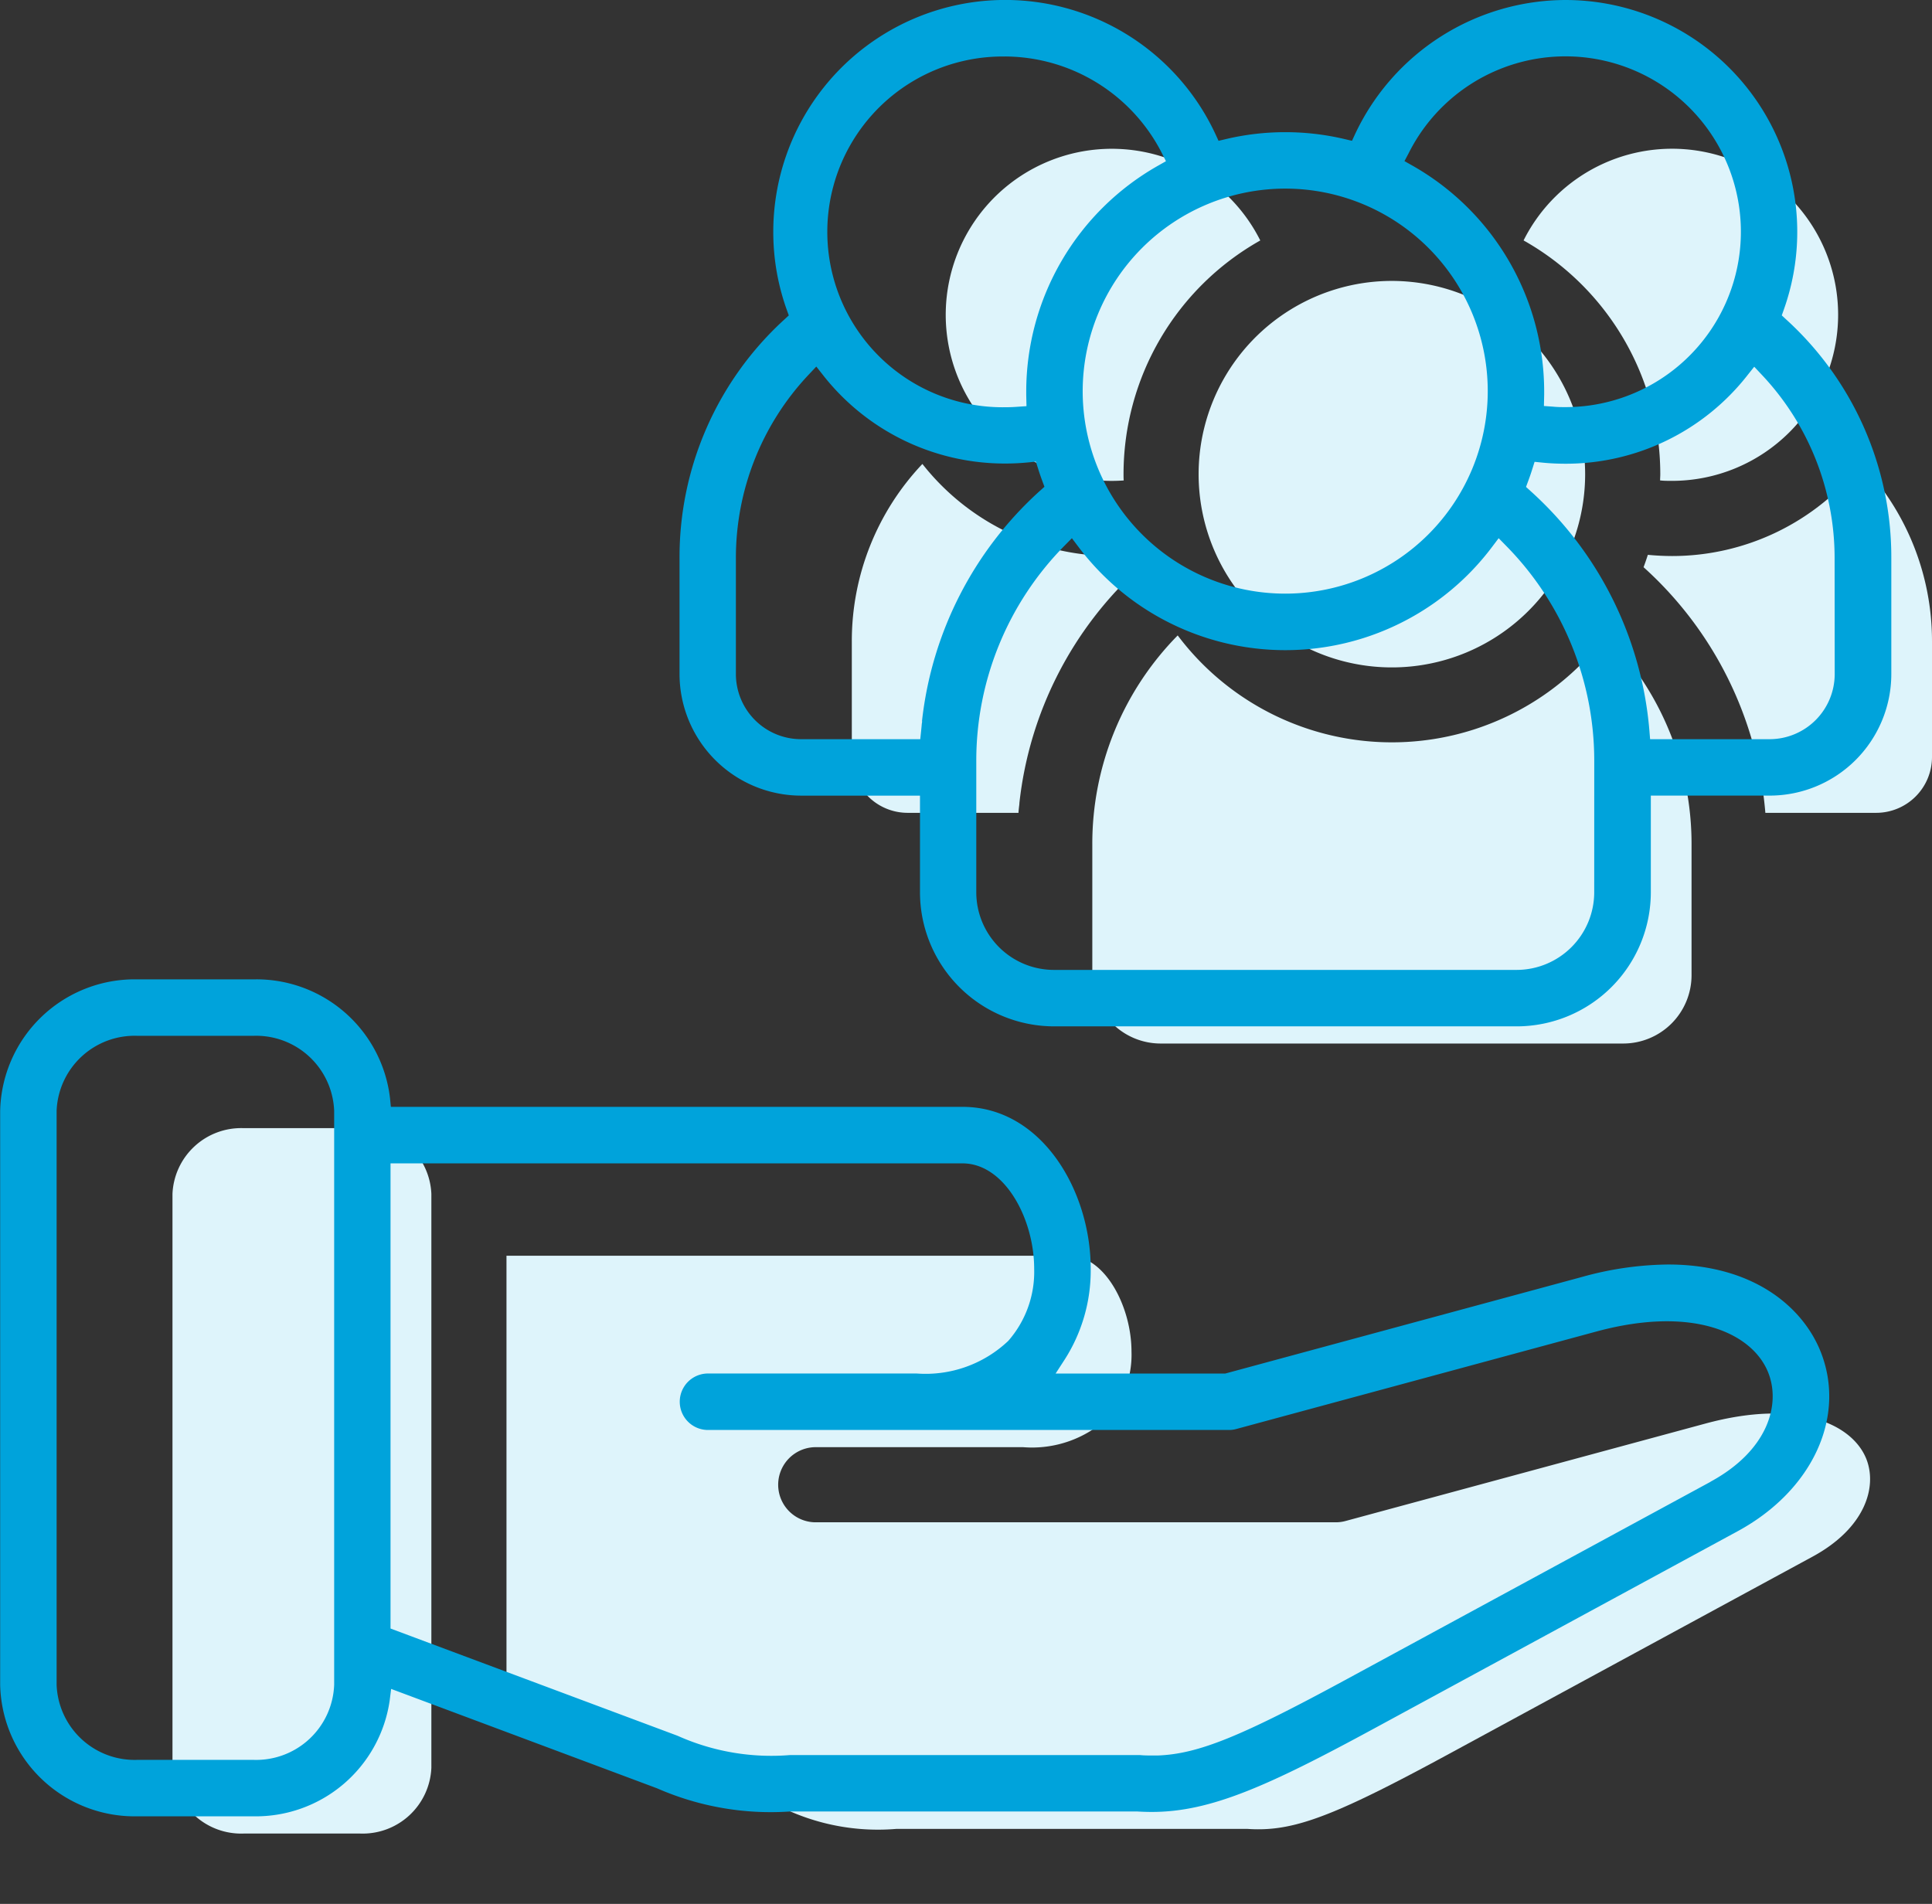
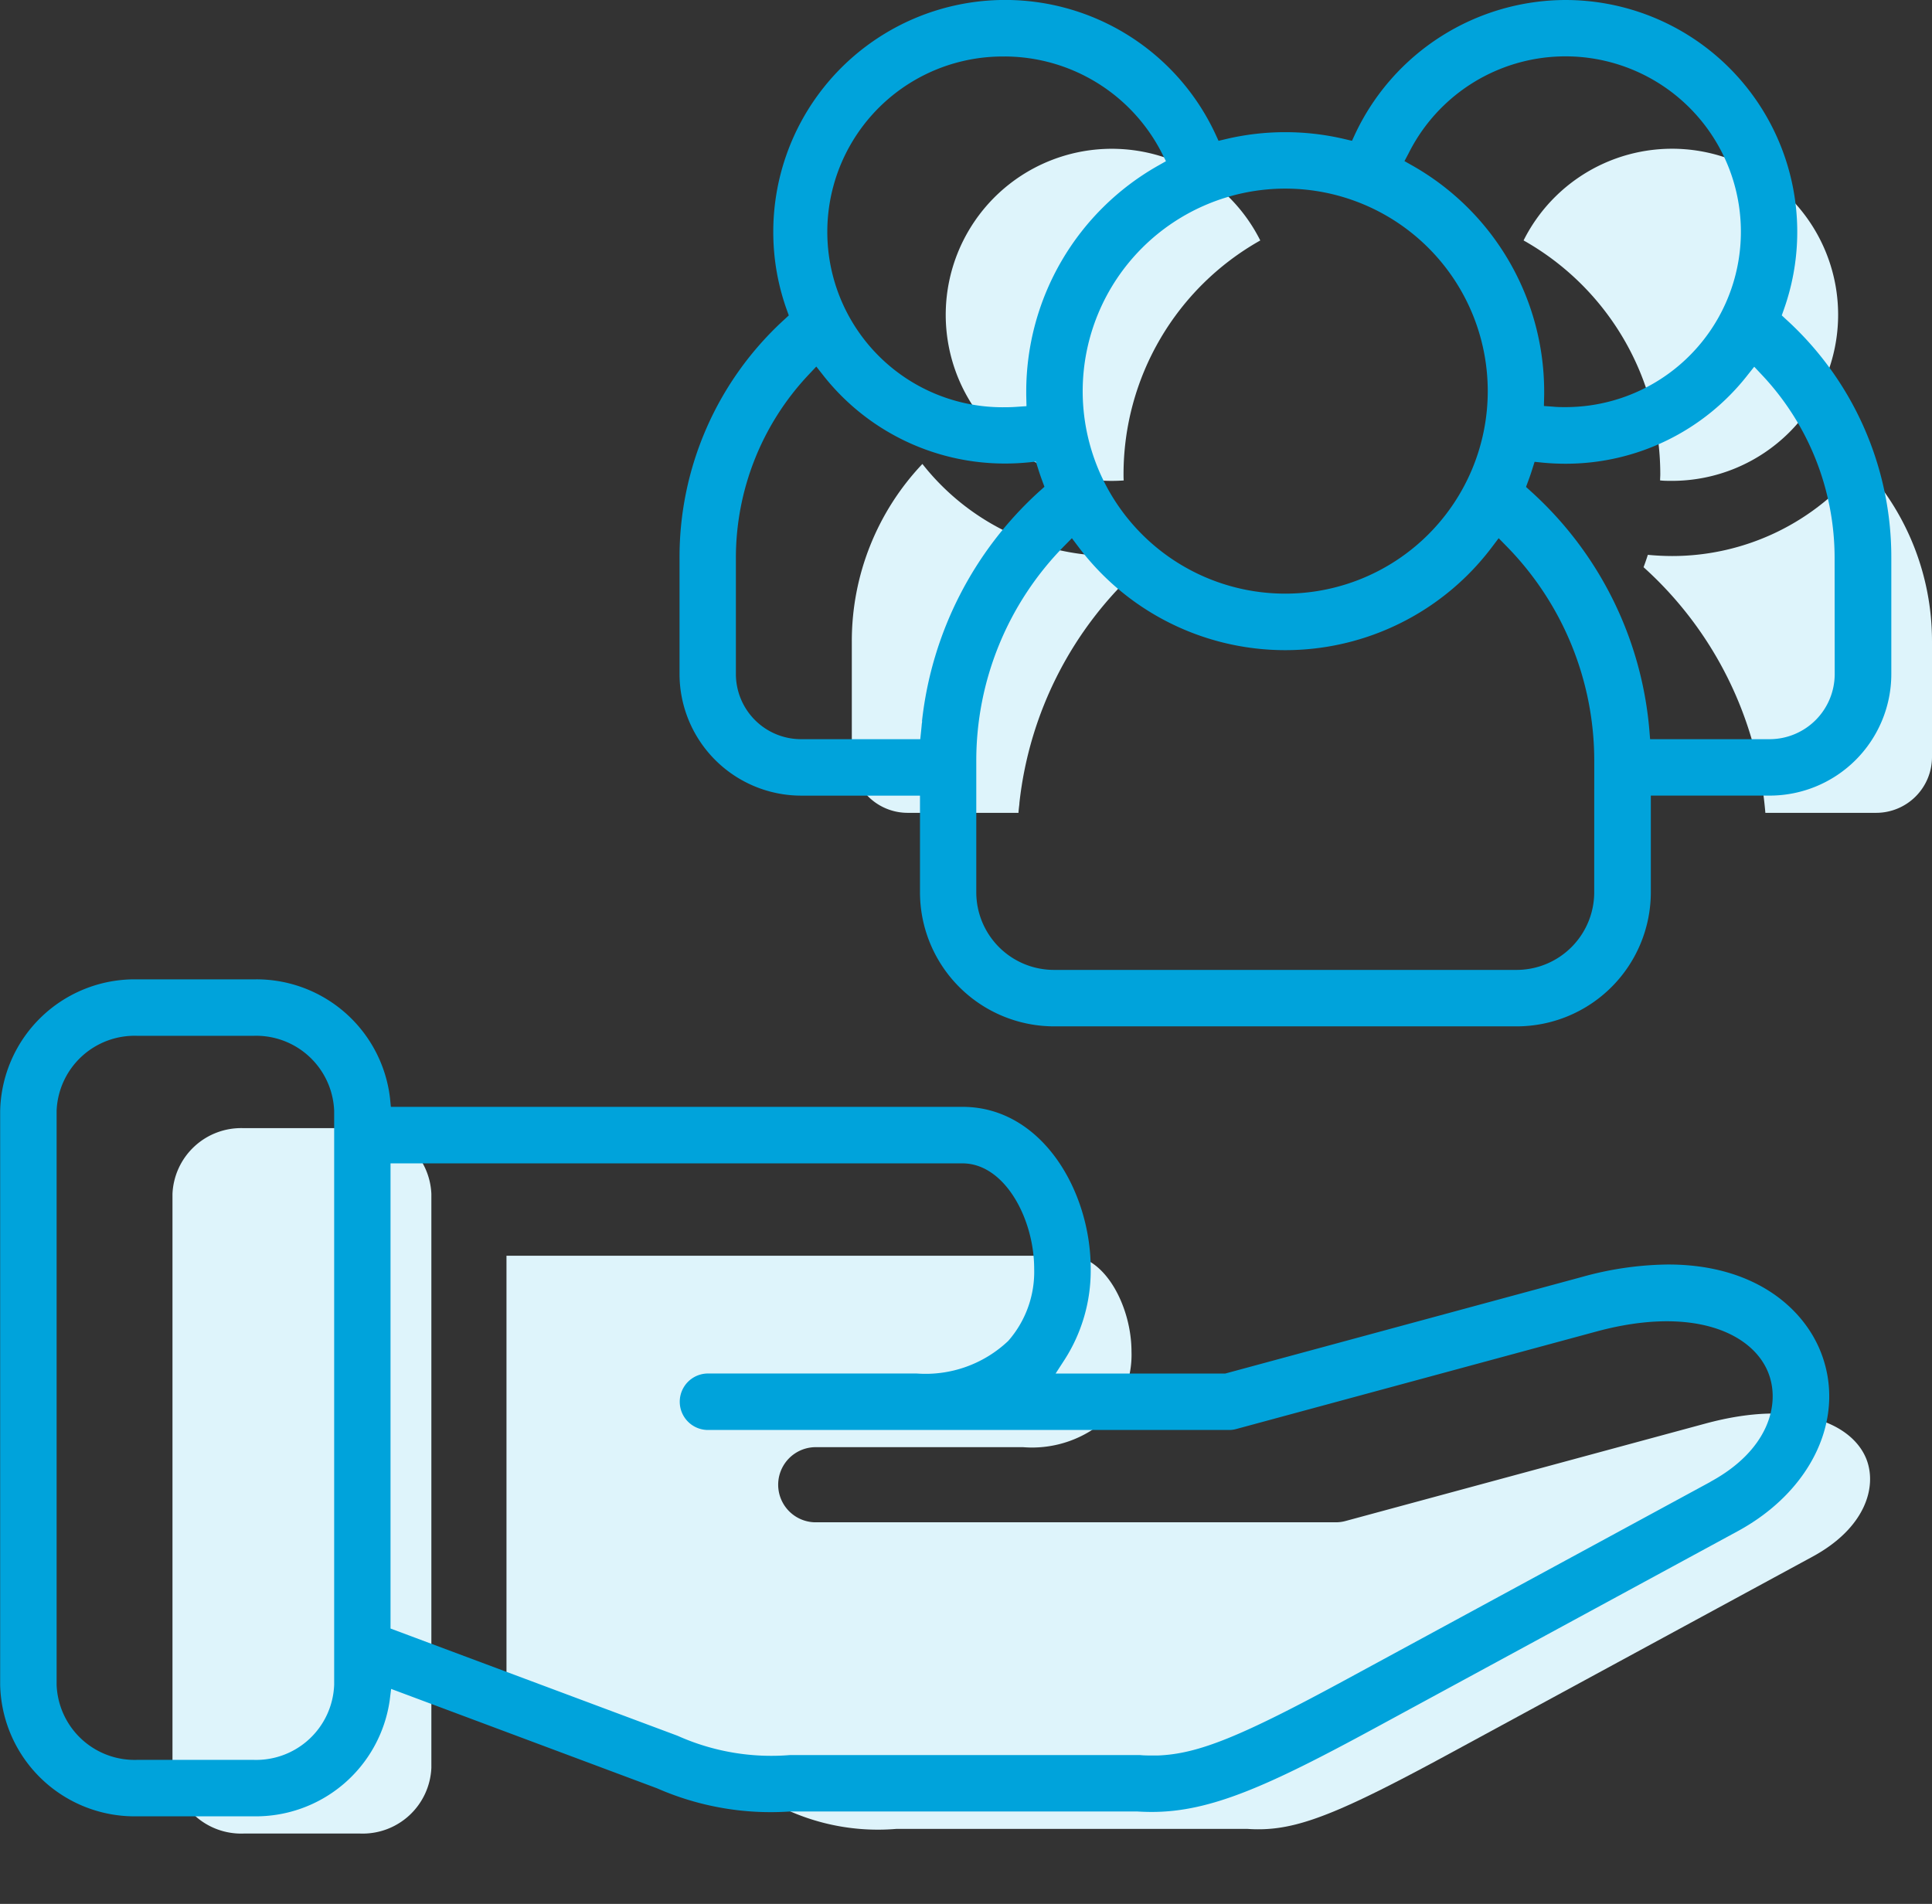
<svg xmlns="http://www.w3.org/2000/svg" width="60.88" height="60" viewBox="0 0 60.88 60">
  <rect x="0" y="0" width="60.88" height="60" fill="#333333" stroke="none" />
  <g id="Dedicated_Relationship_Manager" data-name="Dedicated Relationship Manager" transform="translate(-1694.57 -45.04)">
    <g id="Group_4420" data-name="Group 4420" transform="translate(1700.005 49.729)">
      <path id="Path_24347" data-name="Path 24347" d="M2144.29,175.016v3.643a1.76,1.76,0,0,1-1.758,1.757h-3.493a11.721,11.721,0,0,0-3.838-7.741c.048-.128.093-.259.135-.39q.379.037.764.038a7.589,7.589,0,0,0,5.967-2.9A8.118,8.118,0,0,1,2144.29,175.016Z" transform="translate(-2088.845 -159.489)" fill="#def4fb" />
      <path id="Path_24348" data-name="Path 24348" d="M2112.943,90.165a5.237,5.237,0,0,1-5.232,5.23c-.126,0-.253,0-.378-.014,0-.067.006-.133.006-.2a8.455,8.455,0,0,0-4.308-7.363,5.233,5.233,0,0,1,9.912,2.346Z" transform="translate(-2060.456 -84.93)" fill="#def4fb" />
-       <path id="Path_24349" data-name="Path 24349" d="M2028.1,126.447a6.09,6.09,0,1,1-6.089-6.087A6.1,6.1,0,0,1,2028.1,126.447Z" transform="translate(-1983.585 -116.196)" fill="#def4fb" />
-       <path id="Path_24350" data-name="Path 24350" d="M2006.285,221.992v4.127a2.154,2.154,0,0,1-2.152,2.152h-14.579a2.154,2.154,0,0,1-2.152-2.152v-4.127a9.356,9.356,0,0,1,2.691-6.582,8.446,8.446,0,0,0,13.5,0A9.36,9.36,0,0,1,2006.285,221.992Z" transform="translate(-1958.417 -200.074)" fill="#def4fb" />
      <path id="Path_24351" data-name="Path 24351" d="M1932.02,172.685a11.712,11.712,0,0,0-3.807,7.427c0,.043-.008.087-.013.132s-.012.11-.016.166c0,0,0,.011,0,.015h-3.491a1.76,1.76,0,0,1-1.761-1.757v-3.643a8.116,8.116,0,0,1,2.224-5.595,7.593,7.593,0,0,0,5.97,2.9q.381,0,.76-.038C1931.927,172.425,1931.972,172.555,1932.02,172.685Z" transform="translate(-1901.525 -159.498)" fill="#def4fb" />
      <path id="Path_24352" data-name="Path 24352" d="M1953.705,95.182c0,.067,0,.133.006.2-.125.009-.25.014-.375.014a5.233,5.233,0,1,1,4.678-7.577A8.457,8.457,0,0,0,1953.705,95.182Z" transform="translate(-1923.736 -84.93)" fill="#def4fb" />
      <path id="Path_24353" data-name="Path 24353" d="M1981.2,555.5h0Z" transform="translate(-1952.84 -500.19)" fill="#def4fb" />
      <path id="Path_24354" data-name="Path 24354" d="M1748.969,349.591v18.088a2.166,2.166,0,0,1-2.246,2.071h-3.666a2.166,2.166,0,0,1-2.246-2.071V349.591a2.166,2.166,0,0,1,2.246-2.071h3.666A2.166,2.166,0,0,1,1748.969,349.591Z" transform="translate(-1740.811 -316.656)" fill="#def4fb" />
      <path id="Path_24355" data-name="Path 24355" d="M1871.532,391.2l-11.437,6.206c-3.241,1.76-4.605,2.337-5.849,2.386a4.753,4.753,0,0,1-.534-.009q-.042,0-.085,0h-10.968a6.919,6.919,0,0,1-3.405-.576l-.048-.02-8.837-3.3V381.72H1848.1c1.124,0,1.964,1.6,1.964,3.024a3.007,3.007,0,0,1-.738,2.076,3.506,3.506,0,0,1-2.672.934h-6.574a1.184,1.184,0,0,0,0,2.367H1856.5a1.155,1.155,0,0,0,.31-.041l11.345-3.072c2.877-.779,4.617,0,5.064,1.115C1873.569,389.007,1873.186,390.3,1871.532,391.2Z" transform="translate(-1819.844 -346.836)" fill="#def4fb" />
    </g>
    <g id="Group_4423" data-name="Group 4423" transform="translate(1694.57 45.04)">
      <g id="Group_4421" data-name="Group 4421" transform="translate(21.406 0)">
        <path id="Path_24356" data-name="Path 24356" d="M1911.572,55.111l-.142-.132.065-.183a7.306,7.306,0,0,0-6.882-9.756,7.347,7.347,0,0,0-6.626,4.221l-.1.216-.232-.054a8.144,8.144,0,0,0-3.741,0l-.232.055-.1-.217a7.307,7.307,0,0,0-13.931,3.088,7.259,7.259,0,0,0,.423,2.448l.066.183-.143.132a10.132,10.132,0,0,0-3.3,7.528v3.643a3.838,3.838,0,0,0,3.835,3.831h3.742v3.045a4.23,4.23,0,0,0,4.225,4.226h14.58a4.23,4.23,0,0,0,4.225-4.226V70.113h3.746a3.835,3.835,0,0,0,3.832-3.831V62.64A10.128,10.128,0,0,0,1911.572,55.111Zm-11.9-5.241a5.527,5.527,0,1,1,4.943,8c-.126,0-.256,0-.4-.015l-.28-.02.008-.356c0-.039,0-.078,0-.116a8.185,8.185,0,0,0-4.159-7.108l-.243-.138Zm-3.886,1.114a6.382,6.382,0,1,1-6.385,6.381A6.388,6.388,0,0,1,1895.784,50.984Zm-8.827-4.164a5.574,5.574,0,0,1,4.94,3.051l.126.249-.243.138a8.184,8.184,0,0,0-4.16,7.108q0,.06,0,.12l.008.354-.28.019c-.142.011-.272.015-.395.015a5.527,5.527,0,1,1,0-11.053Zm-2.619,20.94h0c0,.027,0,.054-.008.082l-.009.1-.011.112-.029.281-.264,0h-3.491a2.055,2.055,0,0,1-2.055-2.051V62.64a8.415,8.415,0,0,1,2.3-5.8l.234-.248.21.267a7.277,7.277,0,0,0,5.74,2.789c.241,0,.487-.012.732-.036l.237-.024.072.228c.039.125.082.252.129.377l.069.187-.148.133A11.46,11.46,0,0,0,1884.338,67.759Zm21.18,5.4a2.449,2.449,0,0,1-2.446,2.446h-14.58a2.448,2.448,0,0,1-2.446-2.446V69.032a9.643,9.643,0,0,1,2.774-6.788l.239-.243.206.273a8.153,8.153,0,0,0,13.036,0l.206-.273.239.244a9.647,9.647,0,0,1,2.773,6.788Zm7.578-6.876a2.054,2.054,0,0,1-2.052,2.051h-3.765l-.022-.269a11.433,11.433,0,0,0-3.741-7.547l-.147-.134.069-.187c.046-.122.089-.249.129-.376l.072-.228.237.024c.247.025.494.036.736.036a7.268,7.268,0,0,0,5.736-2.79l.212-.267.233.248a8.414,8.414,0,0,1,2.3,5.8Z" transform="translate(-1876.69 -45.04)" fill="#00a3db" />
      </g>
      <g id="Group_4422" data-name="Group 4422" transform="translate(0 30.864)">
        <path id="Path_24357" data-name="Path 24357" d="M1751.938,319.356c-.562-1.4-2.118-2.74-4.8-2.74a10.432,10.432,0,0,0-2.727.395l-11.23,3.041h-5.347l.294-.454a5.206,5.206,0,0,0,.812-2.85c0-2.452-1.543-5.1-4.037-5.1h-18.016l-.026-.264a4.237,4.237,0,0,0-4.3-3.754h-3.666a4.24,4.24,0,0,0-4.32,4.144v18.088a4.239,4.239,0,0,0,4.32,4.144h3.666a4.262,4.262,0,0,0,4.288-3.646l.046-.369,8.379,3.132a8.917,8.917,0,0,0,4.191.731h10.946c.15.009.3.014.458.014,1.844,0,3.655-.813,7.019-2.639l11.435-6.206C1751.684,323.743,1752.761,321.411,1751.938,319.356ZM1705.1,329.862a2.459,2.459,0,0,1-2.54,2.365h-3.666a2.459,2.459,0,0,1-2.54-2.365V311.774a2.46,2.46,0,0,1,2.54-2.365h3.666a2.46,2.46,0,0,1,2.54,2.365Zm43.375-6.4-11.437,6.206c-3.366,1.828-4.706,2.371-5.977,2.421q-.1,0-.194,0c-.122,0-.246,0-.373-.013a.607.607,0,0,0-.063,0H1719.46a7.214,7.214,0,0,1-3.52-.6l-.039-.016-9.025-3.372V313.429H1724.9c1.331,0,2.258,1.749,2.258,3.318a3.3,3.3,0,0,1-.817,2.277,3.786,3.786,0,0,1-2.887,1.027h-6.574a.89.89,0,0,0,0,1.78h16.416a.83.83,0,0,0,.232-.031l11.347-3.072c3.052-.826,4.918.052,5.413,1.291C1750.689,321.022,1750.285,322.476,1748.471,323.461Z" transform="translate(-1694.57 -307.63)" fill="#00a3db" />
      </g>
    </g>
  </g>
</svg>